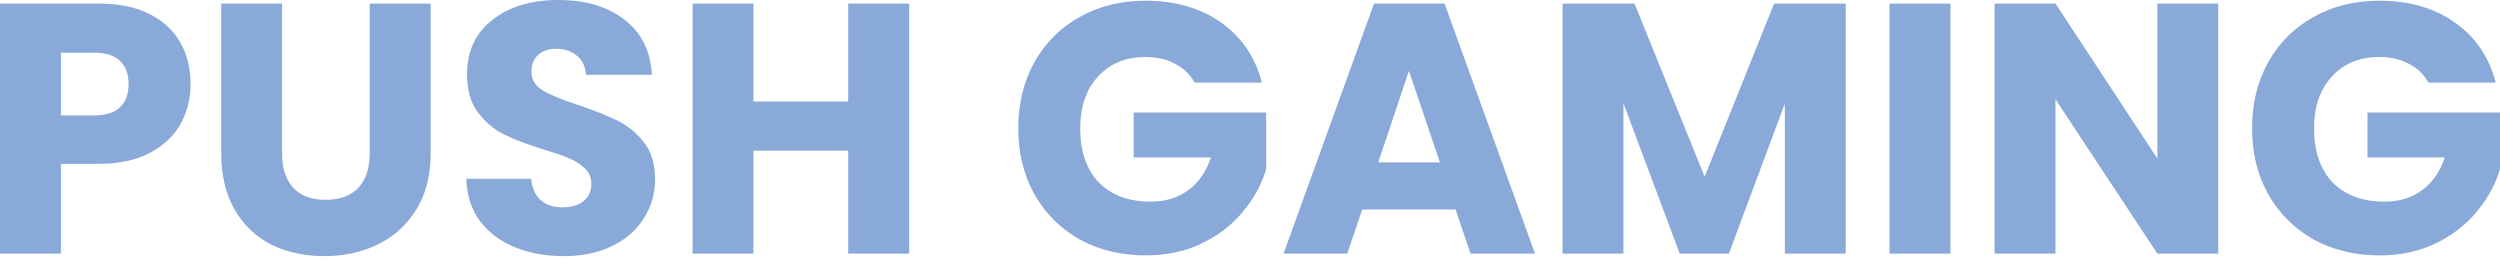
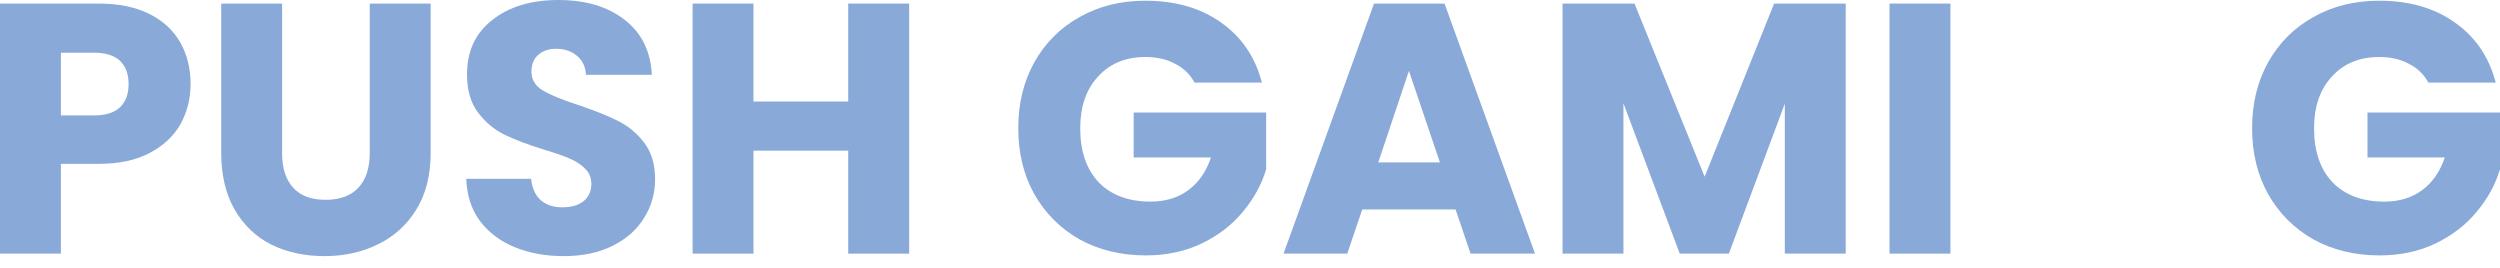
<svg xmlns="http://www.w3.org/2000/svg" fill="none" height="6" viewBox="0 0 56 6" width="56">
  <path d="M4.269 1.883C4.269 2.207 4.194 2.505 4.045 2.777C3.896 3.043 3.668 3.258 3.359 3.423C3.051 3.588 2.668 3.67 2.21 3.67H1.364V5.681H0V0.08H2.21C2.657 0.08 3.035 0.157 3.343 0.311C3.652 0.465 3.883 0.678 4.037 0.949C4.192 1.221 4.269 1.532 4.269 1.883ZM2.106 2.585C2.367 2.585 2.561 2.524 2.689 2.402C2.817 2.279 2.88 2.106 2.88 1.883C2.88 1.66 2.817 1.487 2.689 1.364C2.561 1.242 2.367 1.181 2.106 1.181H1.364V2.585H2.106Z" fill="#89AAD9" />
  <path d="M6.319 0.08V3.431C6.319 3.766 6.402 4.024 6.567 4.205C6.732 4.386 6.974 4.476 7.293 4.476C7.612 4.476 7.857 4.386 8.027 4.205C8.197 4.024 8.282 3.766 8.282 3.431V0.08H9.647V3.423C9.647 3.923 9.54 4.346 9.327 4.692C9.115 5.037 8.827 5.298 8.466 5.473C8.109 5.649 7.71 5.737 7.269 5.737C6.827 5.737 6.431 5.652 6.08 5.481C5.734 5.306 5.46 5.045 5.258 4.7C5.056 4.348 4.955 3.923 4.955 3.423V0.08H6.319Z" fill="#89AAD9" />
  <path d="M12.631 5.737C12.222 5.737 11.855 5.67 11.53 5.537C11.206 5.404 10.945 5.208 10.748 4.947C10.557 4.686 10.456 4.372 10.445 4.005H11.897C11.918 4.213 11.99 4.372 12.113 4.484C12.235 4.59 12.395 4.644 12.591 4.644C12.794 4.644 12.953 4.598 13.07 4.508C13.187 4.412 13.246 4.282 13.246 4.117C13.246 3.979 13.198 3.864 13.102 3.774C13.012 3.684 12.897 3.609 12.759 3.551C12.626 3.492 12.434 3.426 12.184 3.351C11.823 3.239 11.528 3.128 11.299 3.016C11.07 2.904 10.873 2.739 10.708 2.521C10.543 2.303 10.461 2.019 10.461 1.668C10.461 1.146 10.65 0.739 11.028 0.447C11.405 0.149 11.897 0 12.504 0C13.121 0 13.618 0.149 13.996 0.447C14.373 0.739 14.575 1.149 14.602 1.676H13.126C13.115 1.495 13.049 1.354 12.927 1.253C12.804 1.146 12.647 1.093 12.456 1.093C12.291 1.093 12.158 1.138 12.057 1.229C11.956 1.314 11.905 1.439 11.905 1.604C11.905 1.785 11.99 1.926 12.161 2.027C12.331 2.128 12.597 2.237 12.959 2.354C13.32 2.476 13.613 2.593 13.836 2.705C14.065 2.817 14.262 2.979 14.427 3.192C14.591 3.404 14.674 3.678 14.674 4.013C14.674 4.333 14.591 4.622 14.427 4.883C14.267 5.144 14.033 5.351 13.724 5.505C13.416 5.66 13.052 5.737 12.631 5.737Z" fill="#89AAD9" />
  <path d="M20.365 0.08V5.681H19V3.375H16.878V5.681H15.514V0.08H16.878V2.274H19V0.08H20.365Z" fill="#89AAD9" />
  <path d="M26.759 1.851C26.657 1.665 26.511 1.524 26.32 1.428C26.134 1.327 25.913 1.277 25.657 1.277C25.216 1.277 24.862 1.423 24.596 1.715C24.33 2.003 24.197 2.388 24.197 2.872C24.197 3.388 24.336 3.793 24.612 4.085C24.894 4.372 25.28 4.516 25.769 4.516C26.104 4.516 26.386 4.431 26.615 4.261C26.849 4.09 27.019 3.846 27.126 3.527H25.394V2.521H28.362V3.79C28.261 4.13 28.088 4.447 27.844 4.739C27.604 5.032 27.299 5.269 26.926 5.45C26.554 5.63 26.134 5.721 25.666 5.721C25.112 5.721 24.618 5.601 24.181 5.362C23.751 5.117 23.413 4.779 23.168 4.348C22.929 3.918 22.809 3.426 22.809 2.872C22.809 2.319 22.929 1.827 23.168 1.396C23.413 0.96 23.751 0.622 24.181 0.383C24.612 0.138 25.104 0.016 25.657 0.016C26.328 0.016 26.892 0.178 27.349 0.503C27.812 0.827 28.118 1.277 28.267 1.851H26.759Z" fill="#89AAD9" />
  <path d="M32.605 4.692H30.514L30.179 5.681H28.751L30.778 0.08H32.358L34.384 5.681H32.94L32.605 4.692ZM32.254 3.638L31.56 1.588L30.873 3.638H32.254Z" fill="#89AAD9" />
  <path d="M41.344 0.08V5.681H39.98V2.322L38.727 5.681H37.626L36.365 2.314V5.681H35.001V0.08H36.613L38.184 3.958L39.74 0.08H41.344Z" fill="#89AAD9" />
  <path d="M43.69 0.08V5.681H42.325V0.08H43.69Z" fill="#89AAD9" />
-   <path d="M49.689 5.681H48.325L46.043 2.226V5.681H44.678V0.08H46.043L48.325 3.551V0.08H49.689V5.681Z" fill="#89AAD9" />
  <path d="M54.396 1.851C54.295 1.665 54.149 1.524 53.957 1.428C53.771 1.327 53.55 1.277 53.295 1.277C52.854 1.277 52.5 1.423 52.234 1.715C51.968 2.003 51.835 2.388 51.835 2.872C51.835 3.388 51.973 3.793 52.25 4.085C52.532 4.372 52.917 4.516 53.407 4.516C53.742 4.516 54.024 4.431 54.253 4.261C54.487 4.09 54.657 3.846 54.763 3.527H53.032V2.521H56V3.79C55.899 4.13 55.726 4.447 55.481 4.739C55.242 5.032 54.936 5.269 54.564 5.45C54.191 5.63 53.771 5.721 53.303 5.721C52.75 5.721 52.255 5.601 51.819 5.362C51.388 5.117 51.05 4.779 50.806 4.348C50.566 3.918 50.447 3.426 50.447 2.872C50.447 2.319 50.566 1.827 50.806 1.396C51.05 0.96 51.388 0.622 51.819 0.383C52.25 0.138 52.742 0.016 53.295 0.016C53.965 0.016 54.529 0.178 54.987 0.503C55.45 0.827 55.755 1.277 55.904 1.851H54.396Z" fill="#89AAD9" />
</svg>